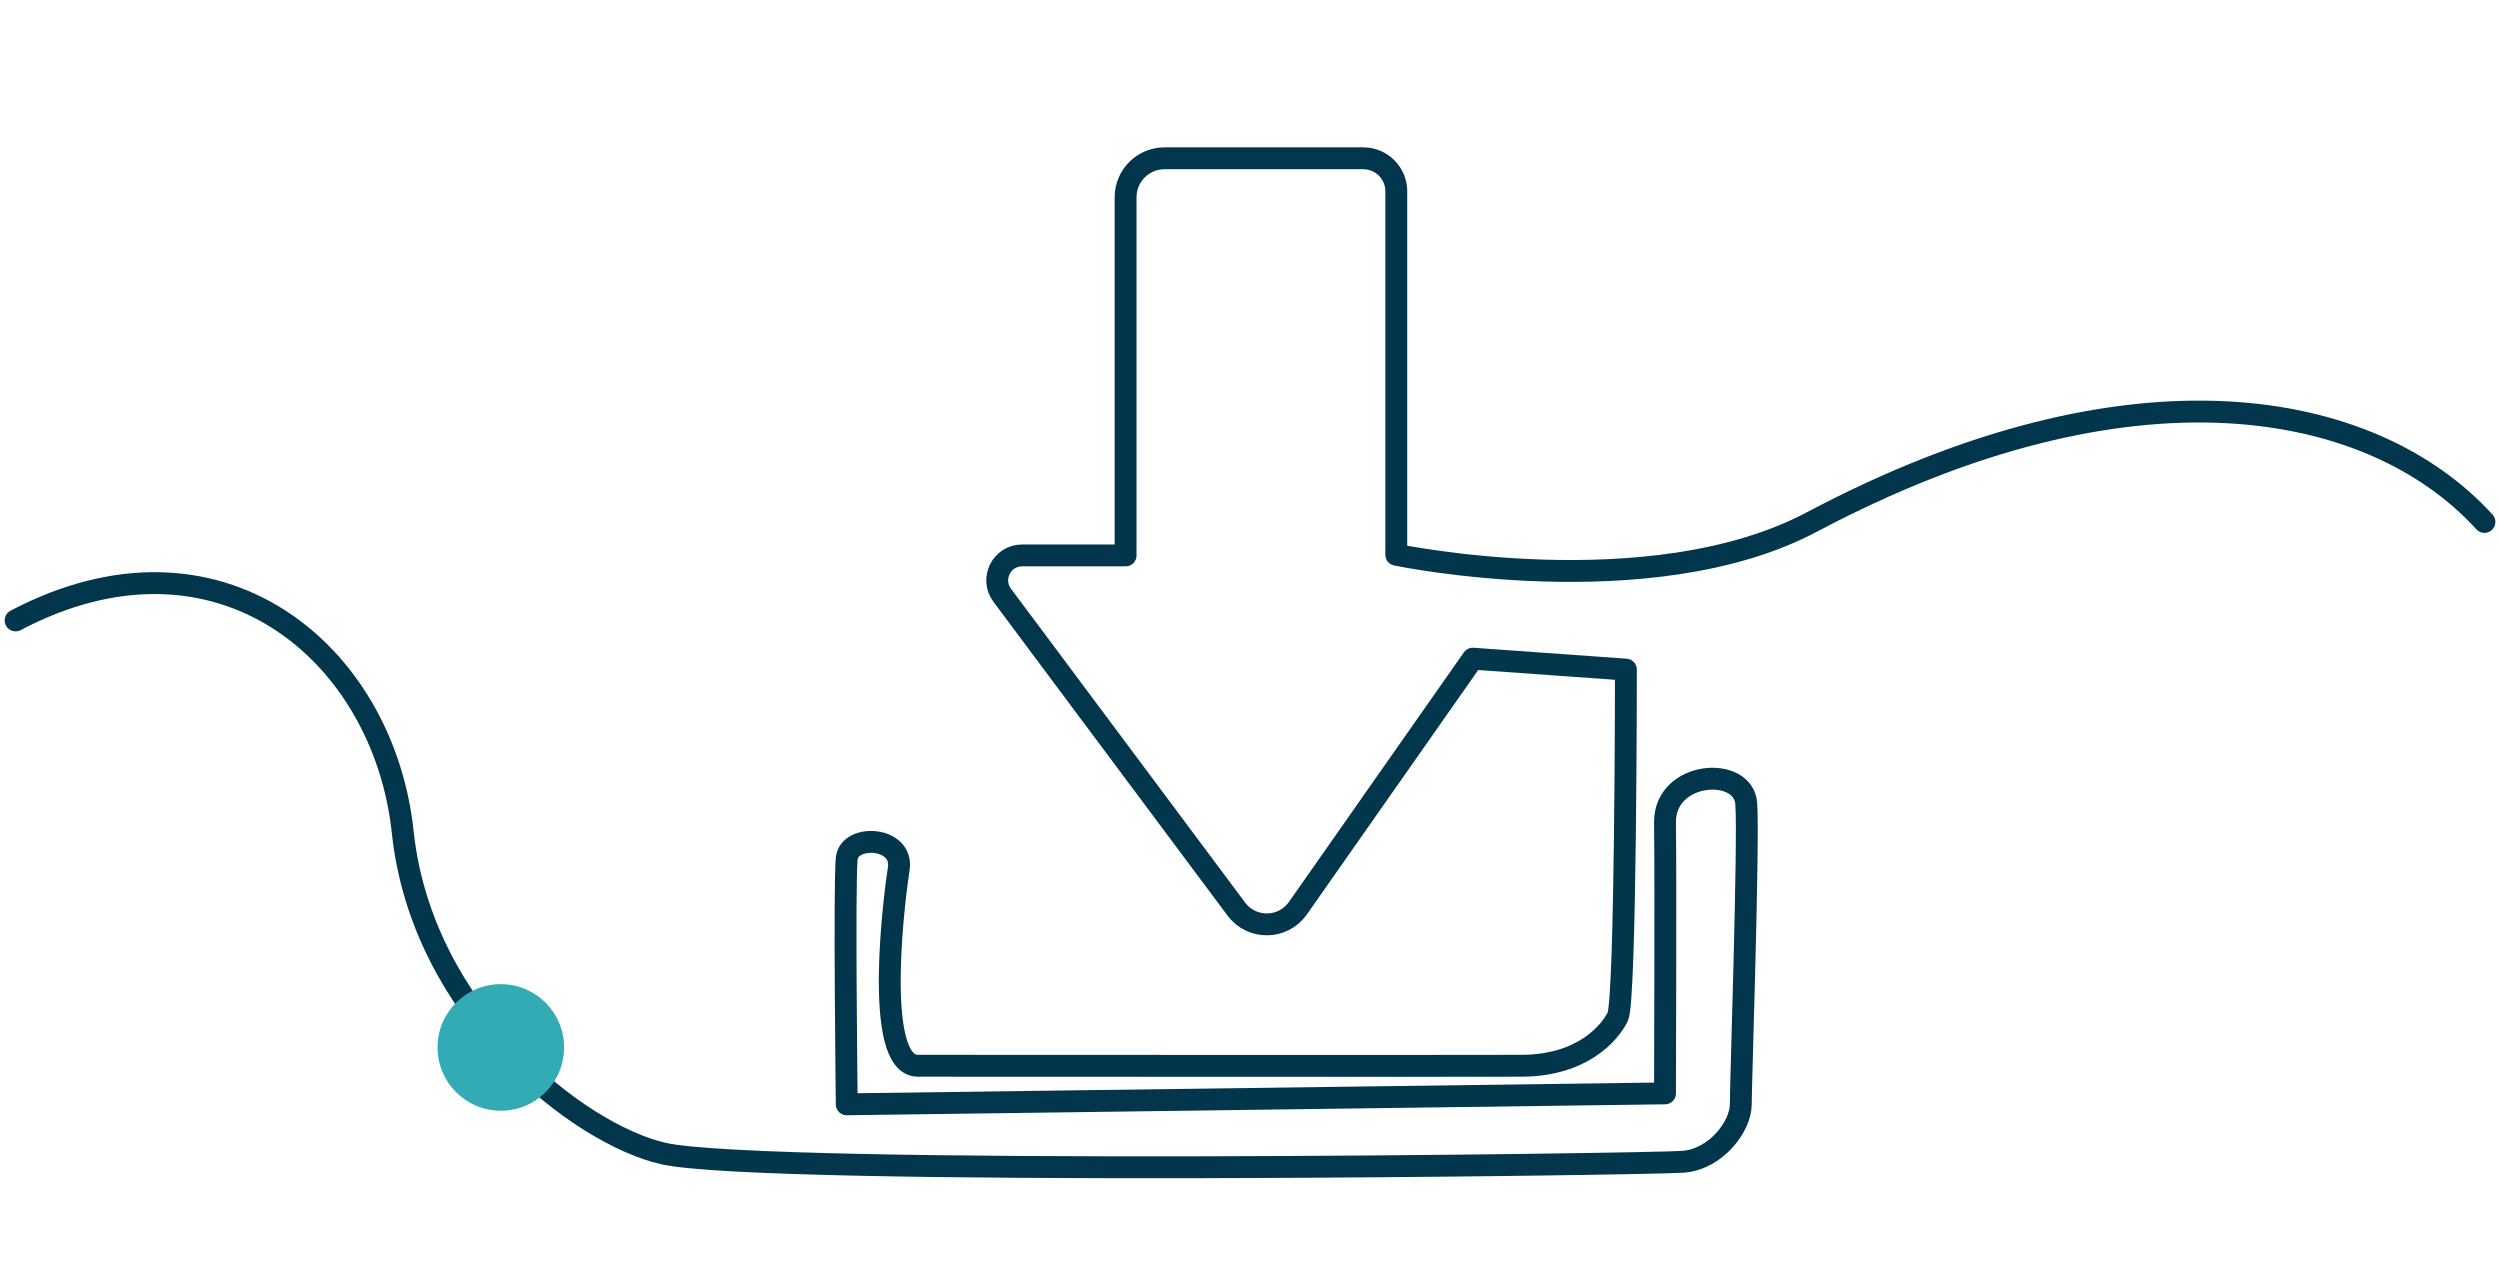
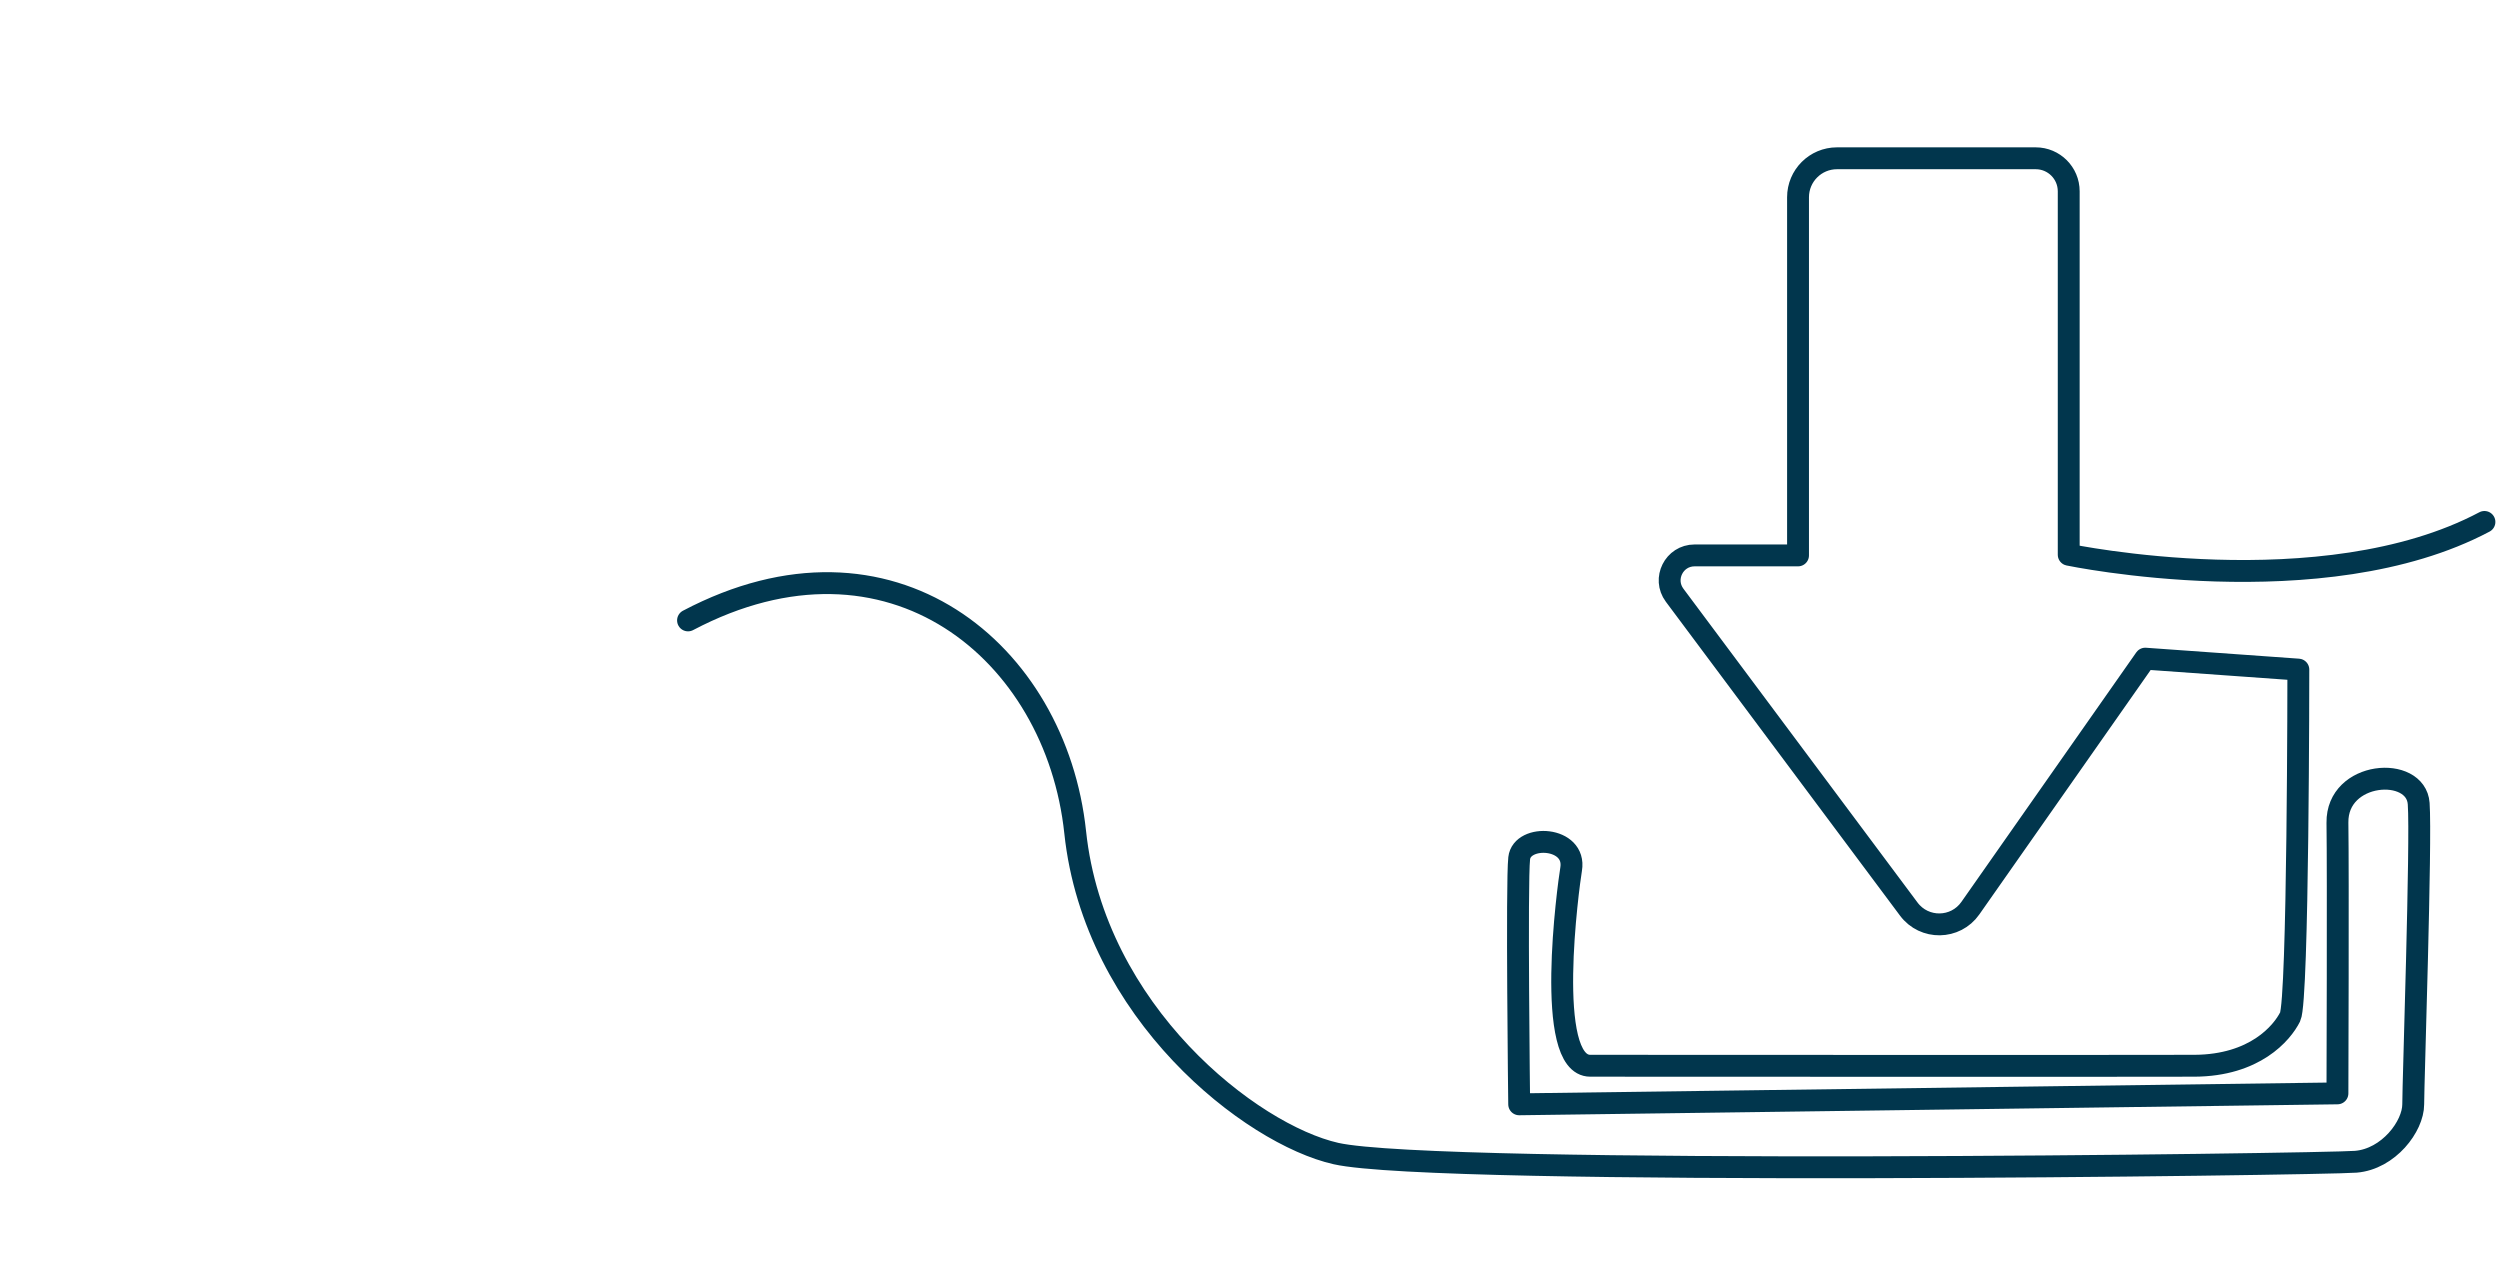
<svg xmlns="http://www.w3.org/2000/svg" id="telechargement" x="0px" y="0px" viewBox="0 0 800 410" style="enable-background:new 0 0 800 410;" xml:space="preserve">
  <style type="text/css">	.st0{fill:none;stroke:#01364D;stroke-width:7;stroke-linecap:round;stroke-linejoin:round;stroke-miterlimit:10;}	.st1{fill:#32ABB4;}</style>
-   <path class="st0" d="M795.02,167.02c-35.87-39.37-112.86-54.24-215.18,0c-51.83,27.48-133.03,10.5-133.03,10.5V61.21 c0-5.83-4.73-10.56-10.56-10.56h-63.59c-6.89,0-12.47,5.58-12.47,12.47v114.61h-33.1c-6.56,0-10.31,7.48-6.39,12.74l74.93,100.44 c4.95,6.64,14.95,6.49,19.7-0.29l55.97-79.85l48.99,3.5c0,0,0,105.86-2.62,111.11s-11.37,15.56-30.62,15.66 c-19.25,0.09-181.94,0-193.35,0c-14.87,0-6.99-57.72-6.12-62.9c1.75-10.5-15.75-11.37-16.62-3.5c-0.87,7.87,0,78.74,0,78.74 l261.84-3.5c0,0,0.24-69.99,0-86.61c-0.24-16.62,25.13-18.37,26-6.12c0.87,12.12-1.75,89.24-1.75,96.24c0,7-7.87,17.5-18.37,18.37 c-10.5,0.87-293.95,4.69-326.34-2.62c-27.12-6.12-77.33-45.07-83.46-102.82c-6.12-57.74-59.15-101.91-123.89-67.79" />
-   <circle class="st1" cx="160.26" cy="335.18" r="20.25" />
+   <path class="st0" d="M795.02,167.02c-51.83,27.48-133.03,10.5-133.03,10.5V61.21 c0-5.83-4.73-10.56-10.56-10.56h-63.59c-6.89,0-12.47,5.58-12.47,12.47v114.61h-33.1c-6.56,0-10.31,7.48-6.39,12.74l74.93,100.44 c4.95,6.64,14.95,6.49,19.7-0.29l55.97-79.85l48.99,3.5c0,0,0,105.86-2.62,111.11s-11.37,15.56-30.62,15.66 c-19.25,0.09-181.94,0-193.35,0c-14.87,0-6.99-57.72-6.12-62.9c1.75-10.5-15.75-11.37-16.62-3.5c-0.87,7.87,0,78.74,0,78.74 l261.84-3.5c0,0,0.24-69.99,0-86.61c-0.24-16.62,25.13-18.37,26-6.12c0.87,12.12-1.75,89.24-1.75,96.24c0,7-7.87,17.5-18.37,18.37 c-10.5,0.87-293.95,4.69-326.34-2.62c-27.12-6.12-77.33-45.07-83.46-102.82c-6.12-57.74-59.15-101.91-123.89-67.79" />
</svg>